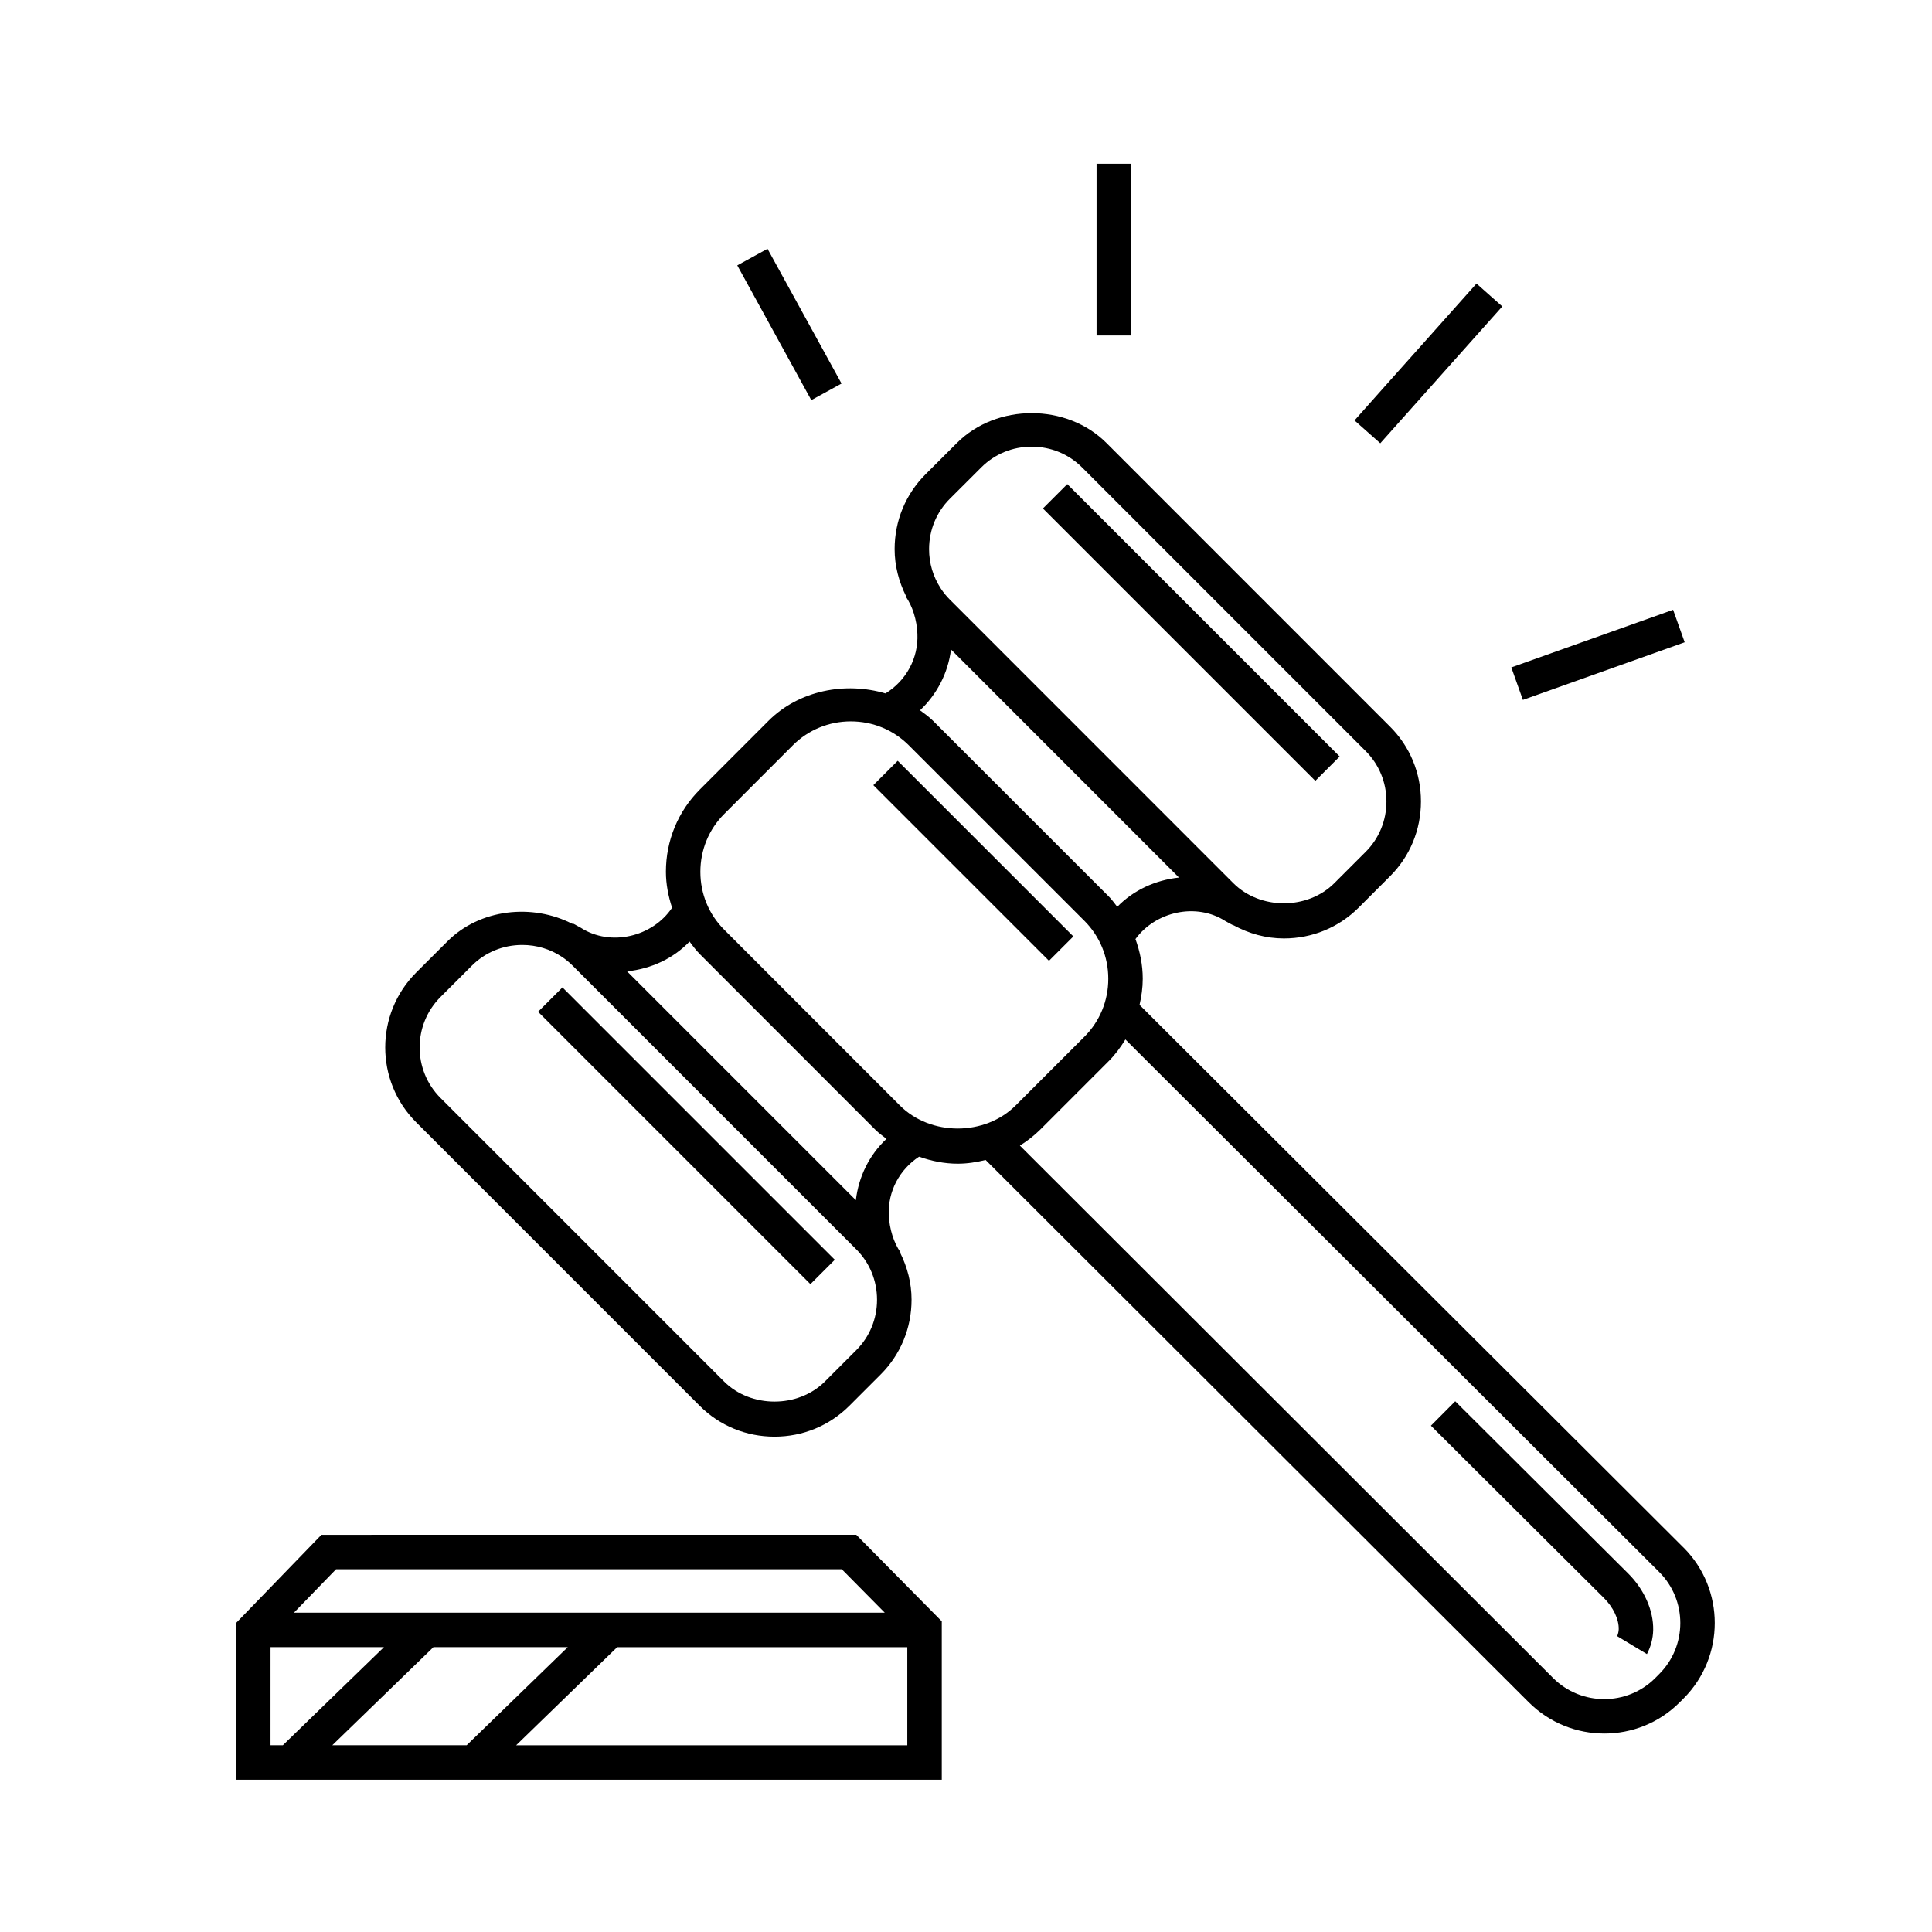
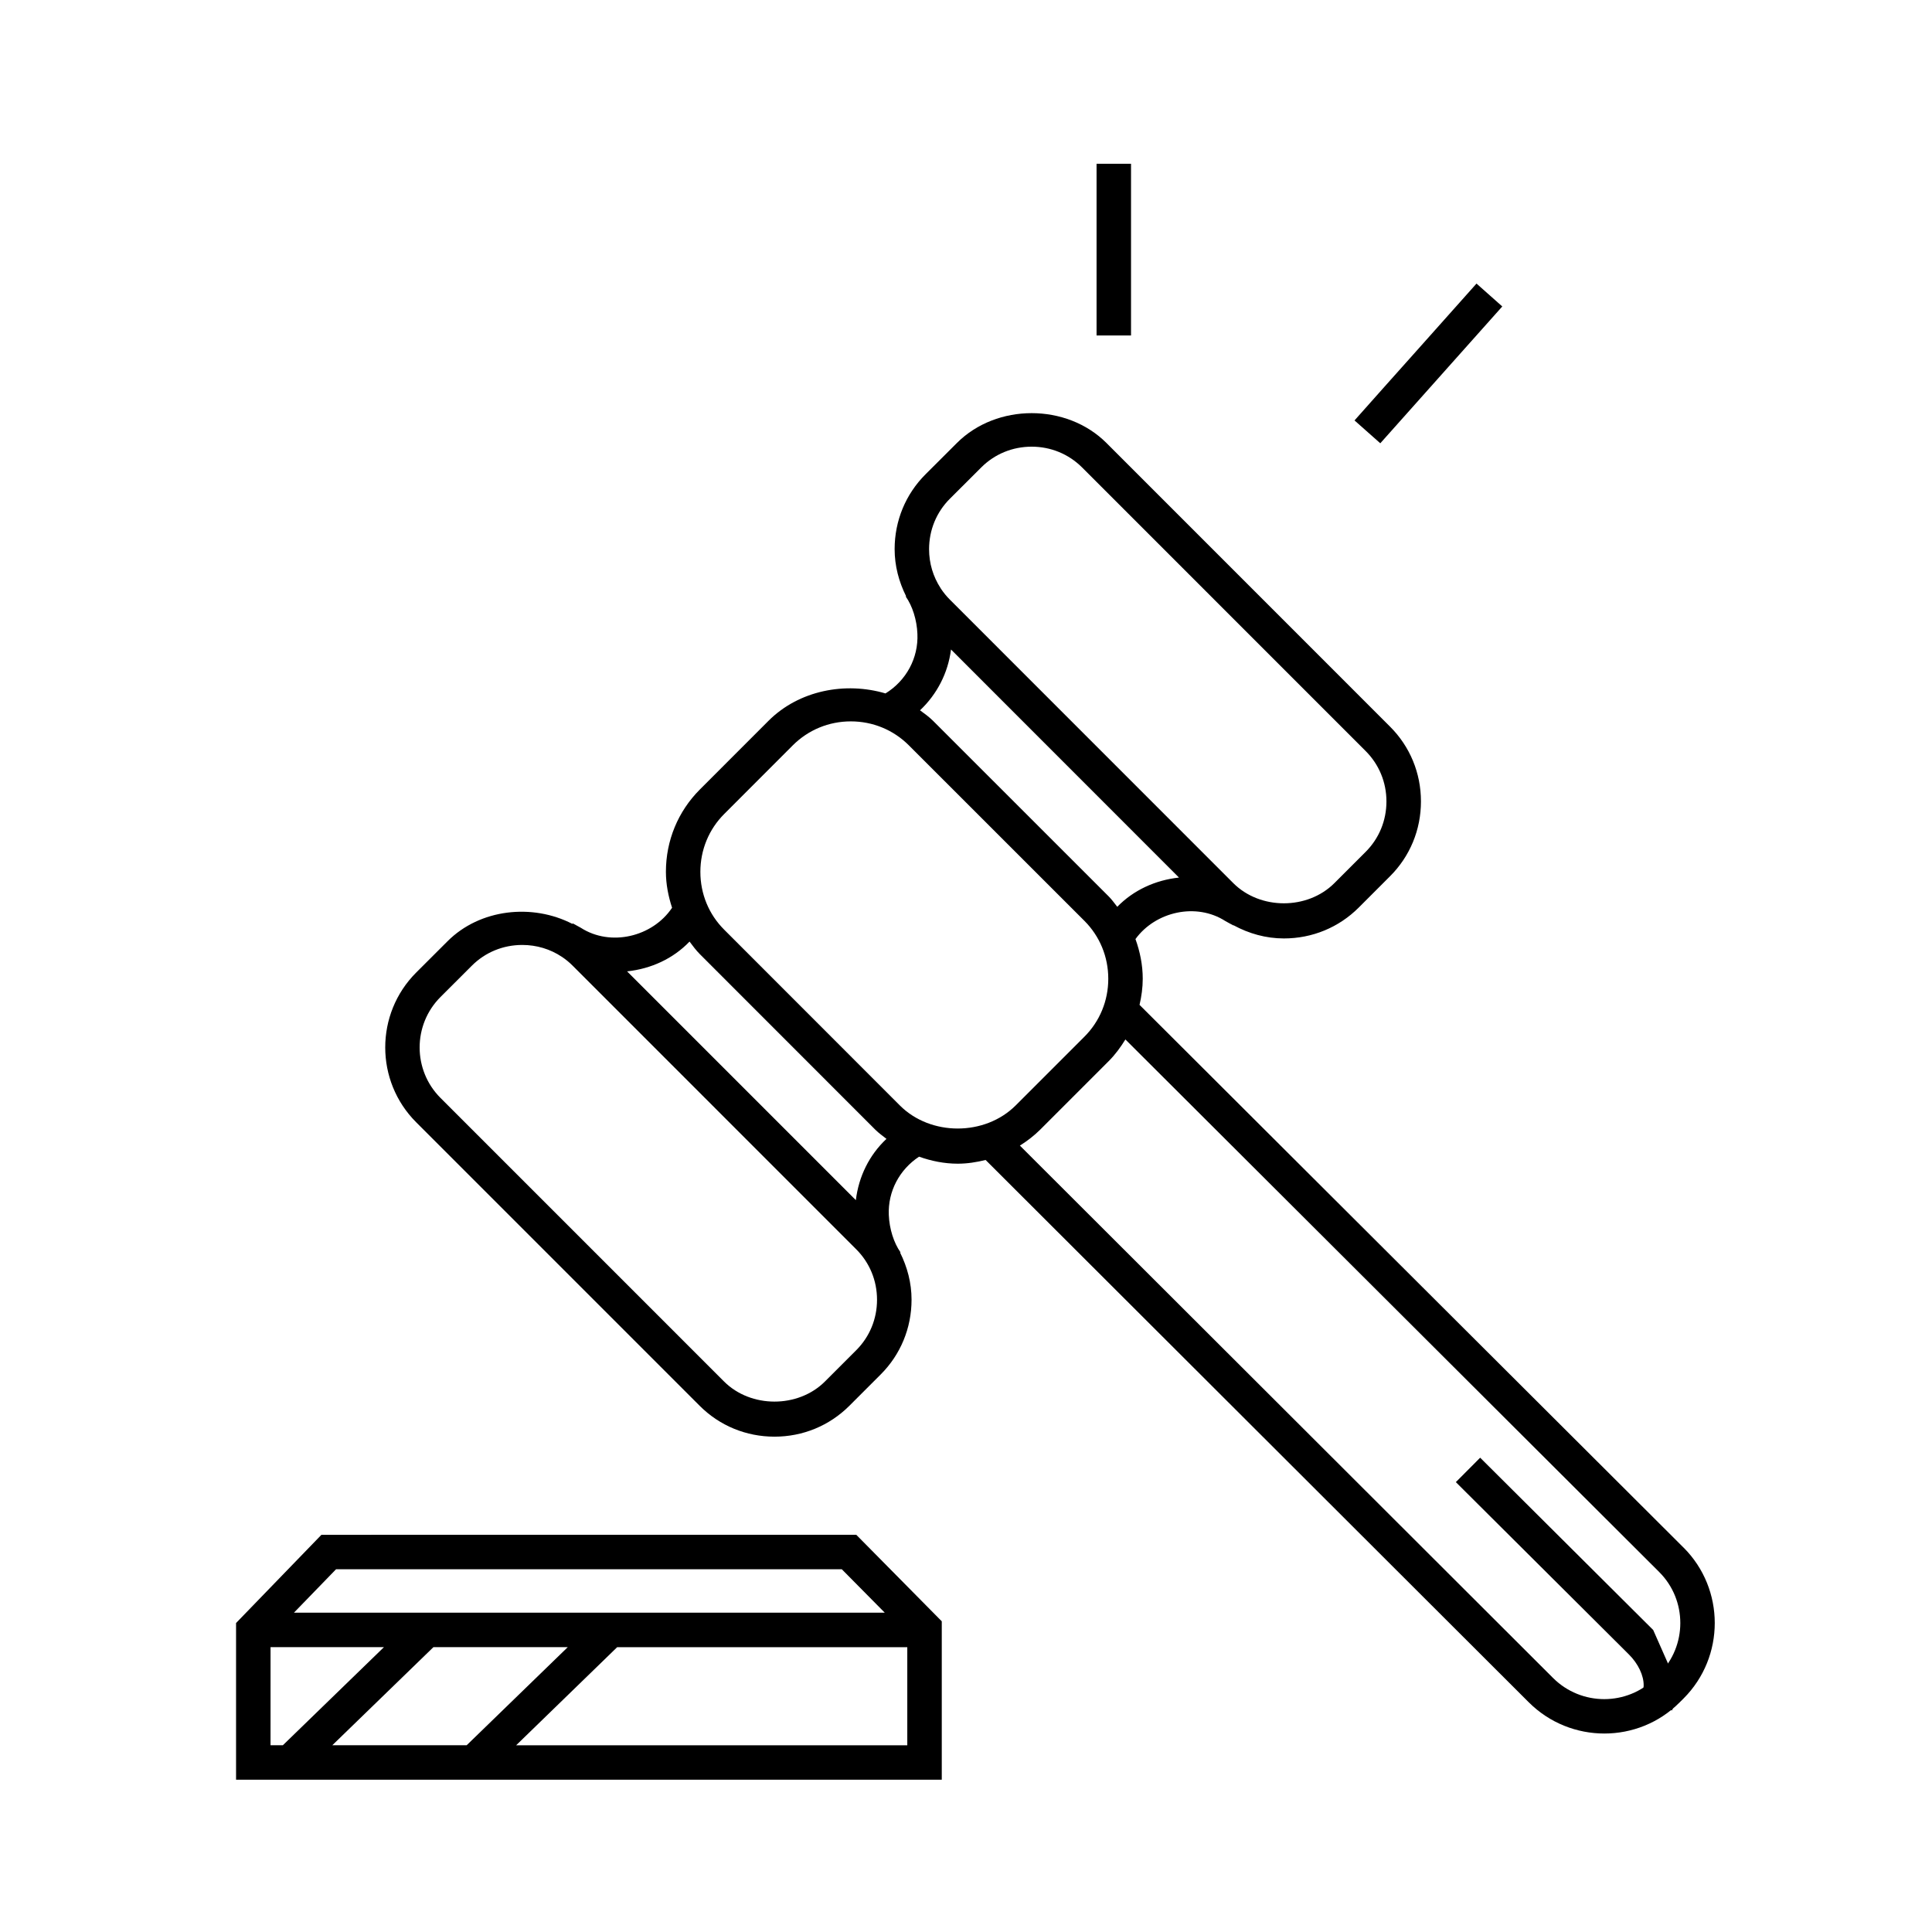
<svg xmlns="http://www.w3.org/2000/svg" fill="#000000" width="800px" height="800px" version="1.1" viewBox="144 144 512 512">
  <g>
    <path d="m434.6 187.4h9.133v45.504h-9.133z" />
-     <path d="m347.4 209.93 19.617 35.715-8.012 4.398-19.617-35.715z" />
-     <path d="m587.39 305.6 3.066 8.609-42.875 15.27-3.066-8.609z" />
    <path d="m526.85 242.34 15.27-17.125-6.832-6.066-15.25 17.109c-6.133 6.867-12.34 13.809-17.078 19.16l6.832 6.055c4.738-5.34 10.938-12.281 17.059-19.133z" />
    <path d="m590.17 554.14-144.18-143.84c0.52-2.254 0.848-4.551 0.848-6.918 0-3.668-0.727-7.188-1.926-10.52 5.316-7.301 16.098-9.742 23.832-4.766l1.074 0.594c0.297 0.172 0.613 0.336 1.043 0.559l0.035-0.047c4.07 2.207 8.578 3.496 13.352 3.496 7.512 0 14.555-2.906 19.836-8.188l8.293-8.297c5.285-5.273 8.191-12.312 8.191-19.824s-2.906-14.551-8.191-19.824l-75.145-75.16c-10.551-10.555-29.102-10.551-39.645-0.004l-8.312 8.297c-5.281 5.273-8.188 12.316-8.188 19.828 0 4.434 1.125 8.645 3.043 12.488l-0.102 0.066c1.785 2.523 2.949 6.219 3.094 9.898 0.289 6.422-2.969 12.41-8.457 15.789-10.656-3.148-22.922-0.82-30.996 7.25l-18.188 18.199c-5.805 5.809-9.008 13.559-9.008 21.82 0 3.305 0.641 6.484 1.633 9.531-5.176 7.715-16.289 10.387-24.188 5.305l-1.145-0.629c-0.277-0.16-0.594-0.324-0.988-0.535l-0.105 0.133c-10.59-5.465-24.5-4-33.09 4.613l-8.305 8.293c-10.926 10.938-10.926 28.738 0 39.664l75.145 75.152c5.273 5.273 12.309 8.172 19.824 8.172 7.5 0 14.539-2.898 19.824-8.172l8.305-8.305c5.281-5.273 8.188-12.316 8.188-19.828 0-4.43-1.125-8.641-3.031-12.473l0.105-0.074c-1.785-2.535-2.953-6.231-3.102-9.898-0.266-6.242 2.82-12.027 8.016-15.453 3.258 1.152 6.688 1.859 10.262 1.859 2.527 0 4.977-0.395 7.379-0.984l143.97 143.75c5.523 5.496 12.762 8.246 20 8.246 7.234 0 14.461-2.75 19.945-8.246l1.066-1.059c11-11.02 11-28.957-0.012-39.969zm-194.44-277.97 8.312-8.297c3.547-3.551 8.293-5.5 13.359-5.5 5.066 0 9.809 1.953 13.359 5.5l75.145 75.152c3.562 3.559 5.516 8.297 5.516 13.367 0 5.066-1.953 9.812-5.516 13.367l-8.293 8.293c-7.125 7.113-19.637 7.109-26.762 0l-75.121-75.141c-0.887-0.883-1.656-1.84-2.348-2.852-0.023-0.066-0.07-0.117-0.102-0.18-1.988-3.043-3.066-6.602-3.066-10.34 0.004-5.074 1.957-9.82 5.516-13.371zm0.297 39.953 60.418 60.441c-6.254 0.676-12.035 3.316-16.359 7.75-0.734-0.922-1.402-1.891-2.246-2.734l-46.547-46.535c-1.074-1.066-2.281-1.934-3.477-2.805 4.523-4.269 7.434-9.938 8.211-16.117zm-25.109 185.69-8.305 8.305c-7.117 7.106-19.645 7.082-26.727 0l-75.152-75.156c-7.367-7.371-7.367-19.367 0-26.742l8.305-8.297c3.551-3.551 8.293-5.5 13.367-5.5 3.797 0 7.422 1.098 10.488 3.144l0.012 0.004c1.023 0.68 1.988 1.473 2.867 2.359l75.137 75.148c3.559 3.551 5.512 8.297 5.512 13.367 0.004 5.062-1.949 9.809-5.504 13.367zm-0.109-39.762-60.625-60.629c6.34-0.676 12.207-3.359 16.551-7.894 0.863 1.145 1.703 2.301 2.734 3.332l46.535 46.559c0.902 0.891 1.93 1.613 2.918 2.394-4.562 4.277-7.359 9.98-8.113 16.238zm11.66-25.098-46.535-46.562c-4.09-4.07-6.328-9.516-6.328-15.336 0-5.82 2.246-11.277 6.332-15.355l18.188-18.203c4.086-4.074 9.539-6.324 15.352-6.324s11.266 2.246 15.352 6.324l46.547 46.535c4.082 4.082 6.328 9.531 6.328 15.355 0 5.82-2.246 11.27-6.328 15.352l-18.203 18.203c-8.16 8.156-22.539 8.184-30.703 0.012zm201.25 150.68-1.066 1.074c-7.441 7.441-19.574 7.441-27.051 0l-141.32-141.11c1.91-1.203 3.707-2.57 5.344-4.191l18.207-18.211c1.734-1.734 3.148-3.684 4.41-5.727l141.47 141.14c7.449 7.438 7.449 19.582 0.008 27.02z" />
-     <path d="m381.9 345.62 46.547 46.547-6.457 6.457-46.547-46.547z" />
-     <path d="m426.84 272.29 72.188 72.188-6.457 6.457-72.188-72.188z" />
-     <path d="m358.77 484.31-72.176-72.184 6.461-6.457 72.176 72.184z" />
    <path d="m229.18 550.74-22.621 23.375v41.527h187.02v-41.977l-22.656-22.93zm3.871 9.133h134.04l11.383 11.508h-156.58zm61.41 20.641-26.789 25.996h-35.609l26.797-25.996zm-78.773 0h30.059l-26.789 25.996h-3.266l0.004-25.996zm65.098 26 26.773-25.996h76.883v25.996z" />
-     <path d="m582.11 575.96c0.105-5.129-2.363-10.723-6.609-14.953l-45.852-45.656-6.445 6.473 45.848 45.656c2.481 2.457 3.981 5.637 3.926 8.277-0.016 0.676-0.191 1.27-0.406 1.844l7.879 4.75c1.016-1.945 1.609-4.086 1.66-6.391z" />
+     <path d="m582.11 575.96l-45.852-45.656-6.445 6.473 45.848 45.656c2.481 2.457 3.981 5.637 3.926 8.277-0.016 0.676-0.191 1.27-0.406 1.844l7.879 4.75c1.016-1.945 1.609-4.086 1.66-6.391z" />
  </g>
</svg>